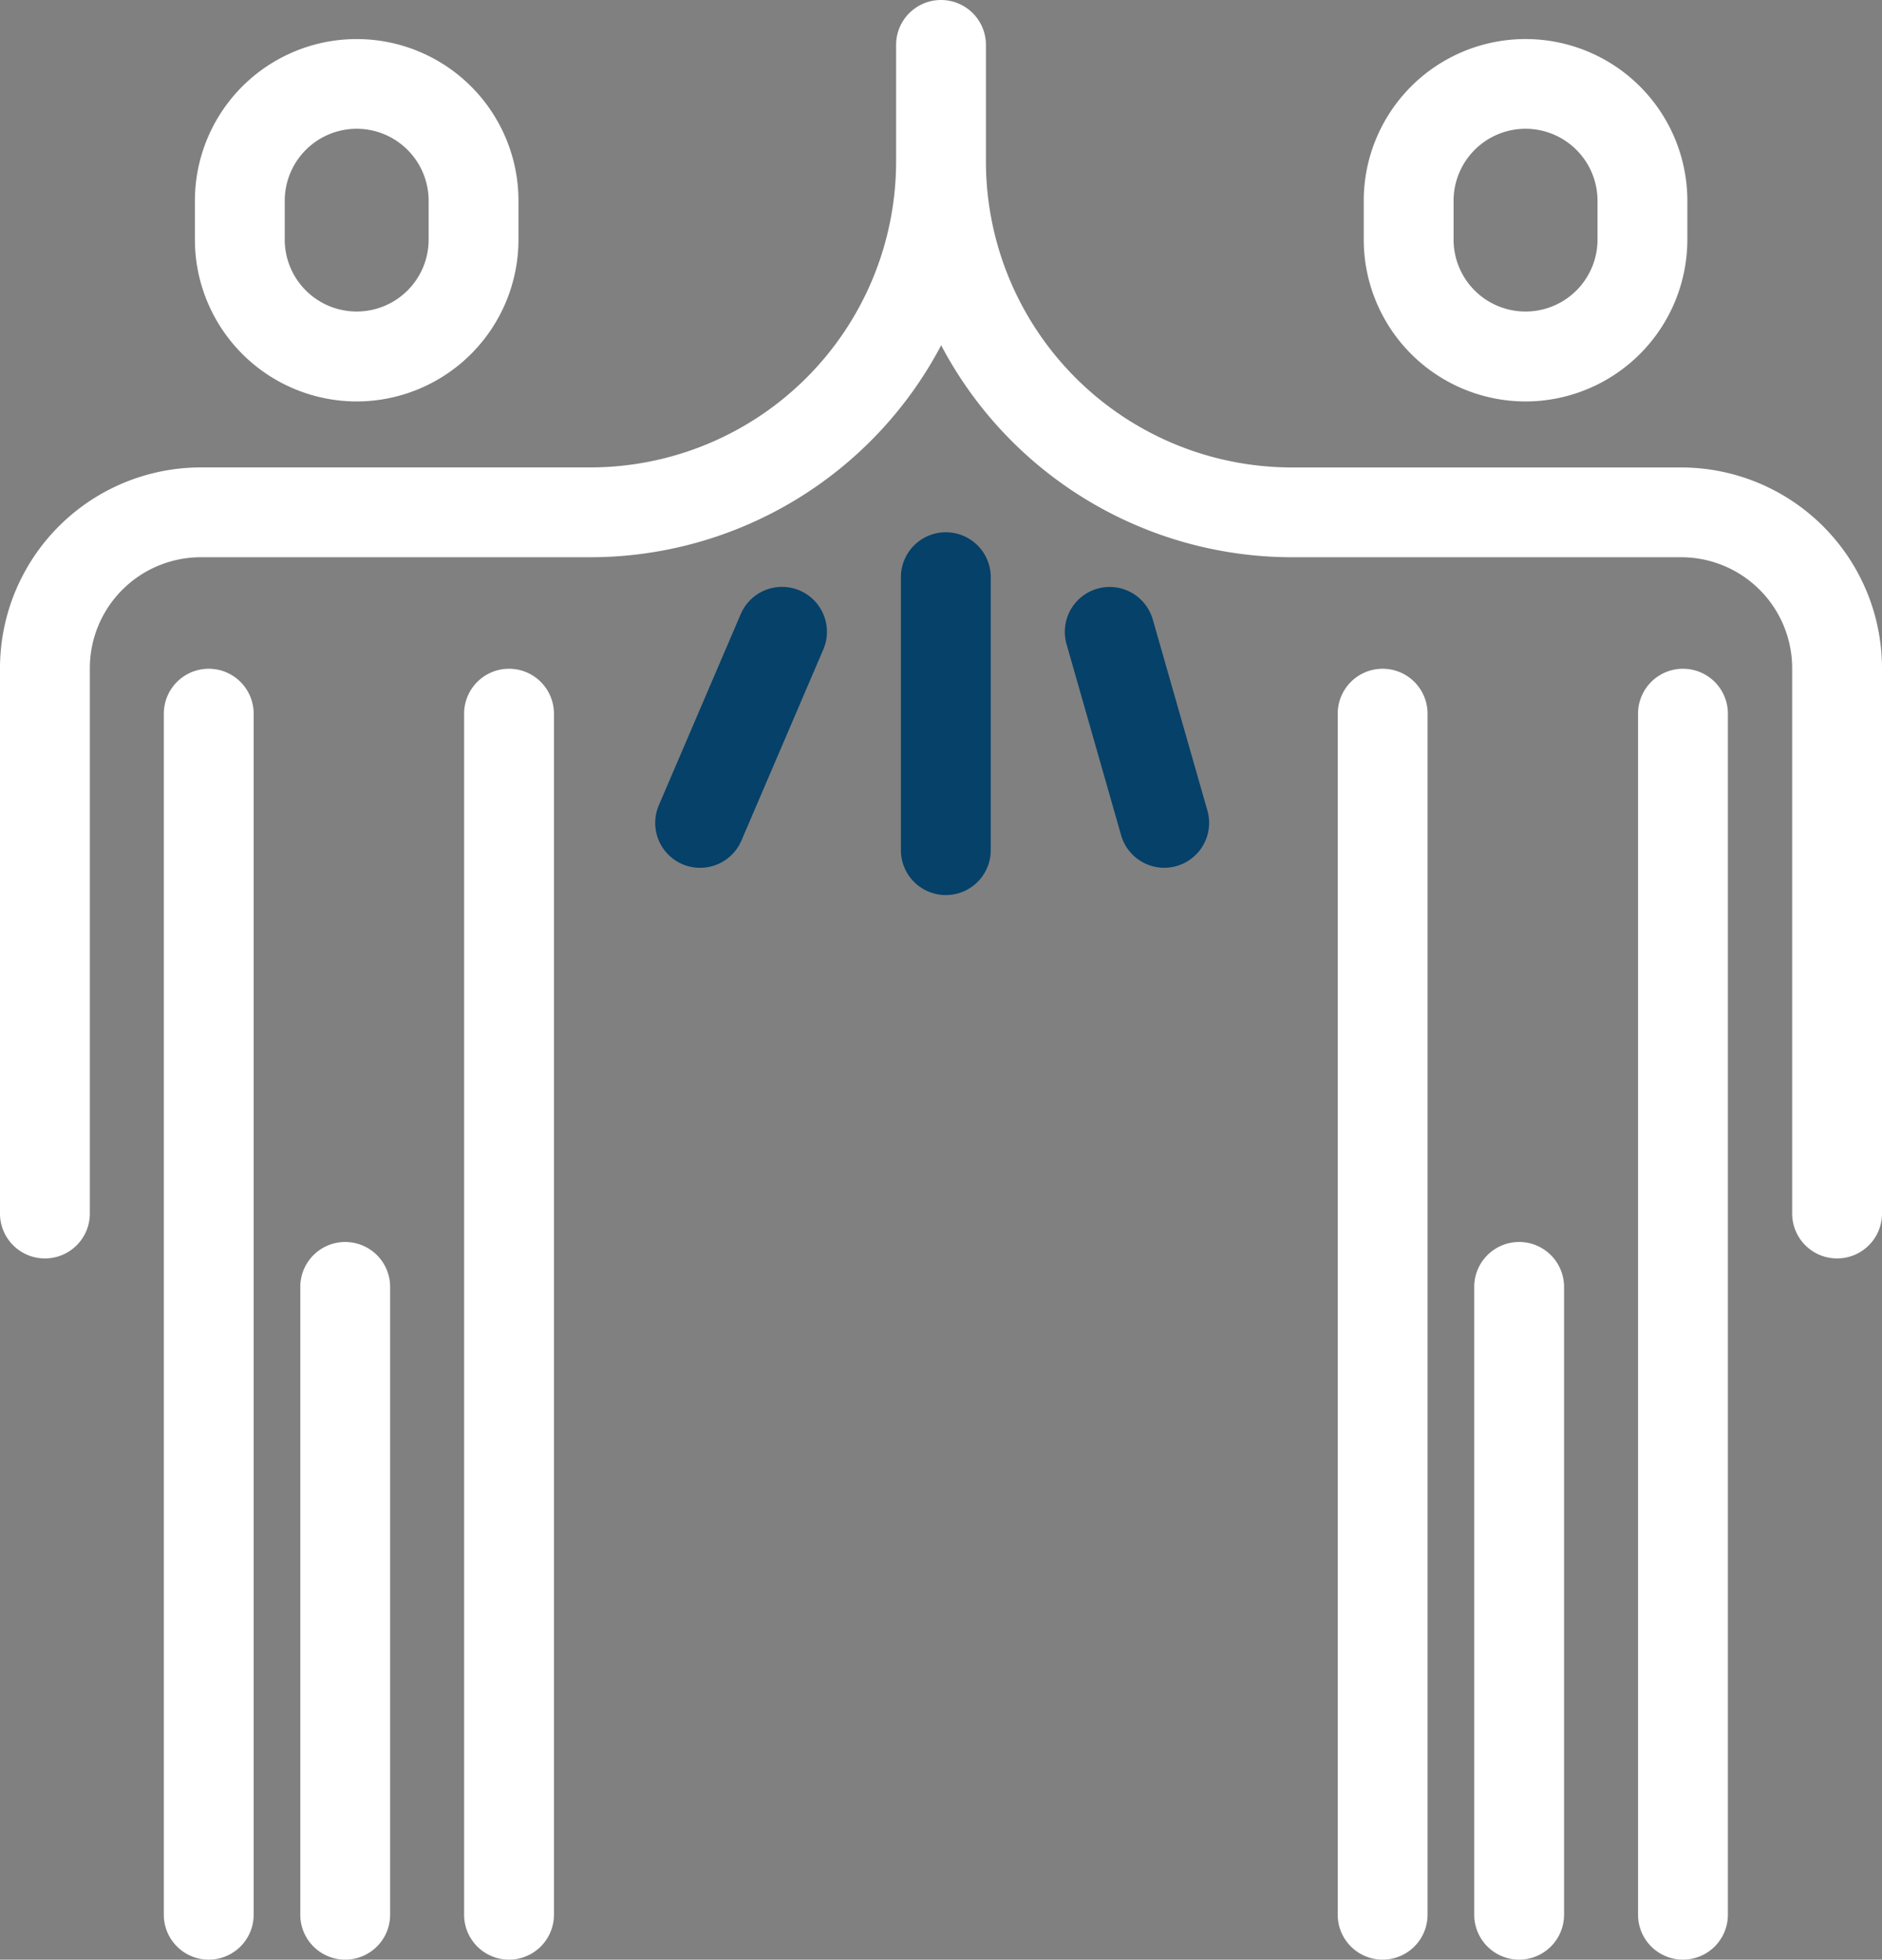
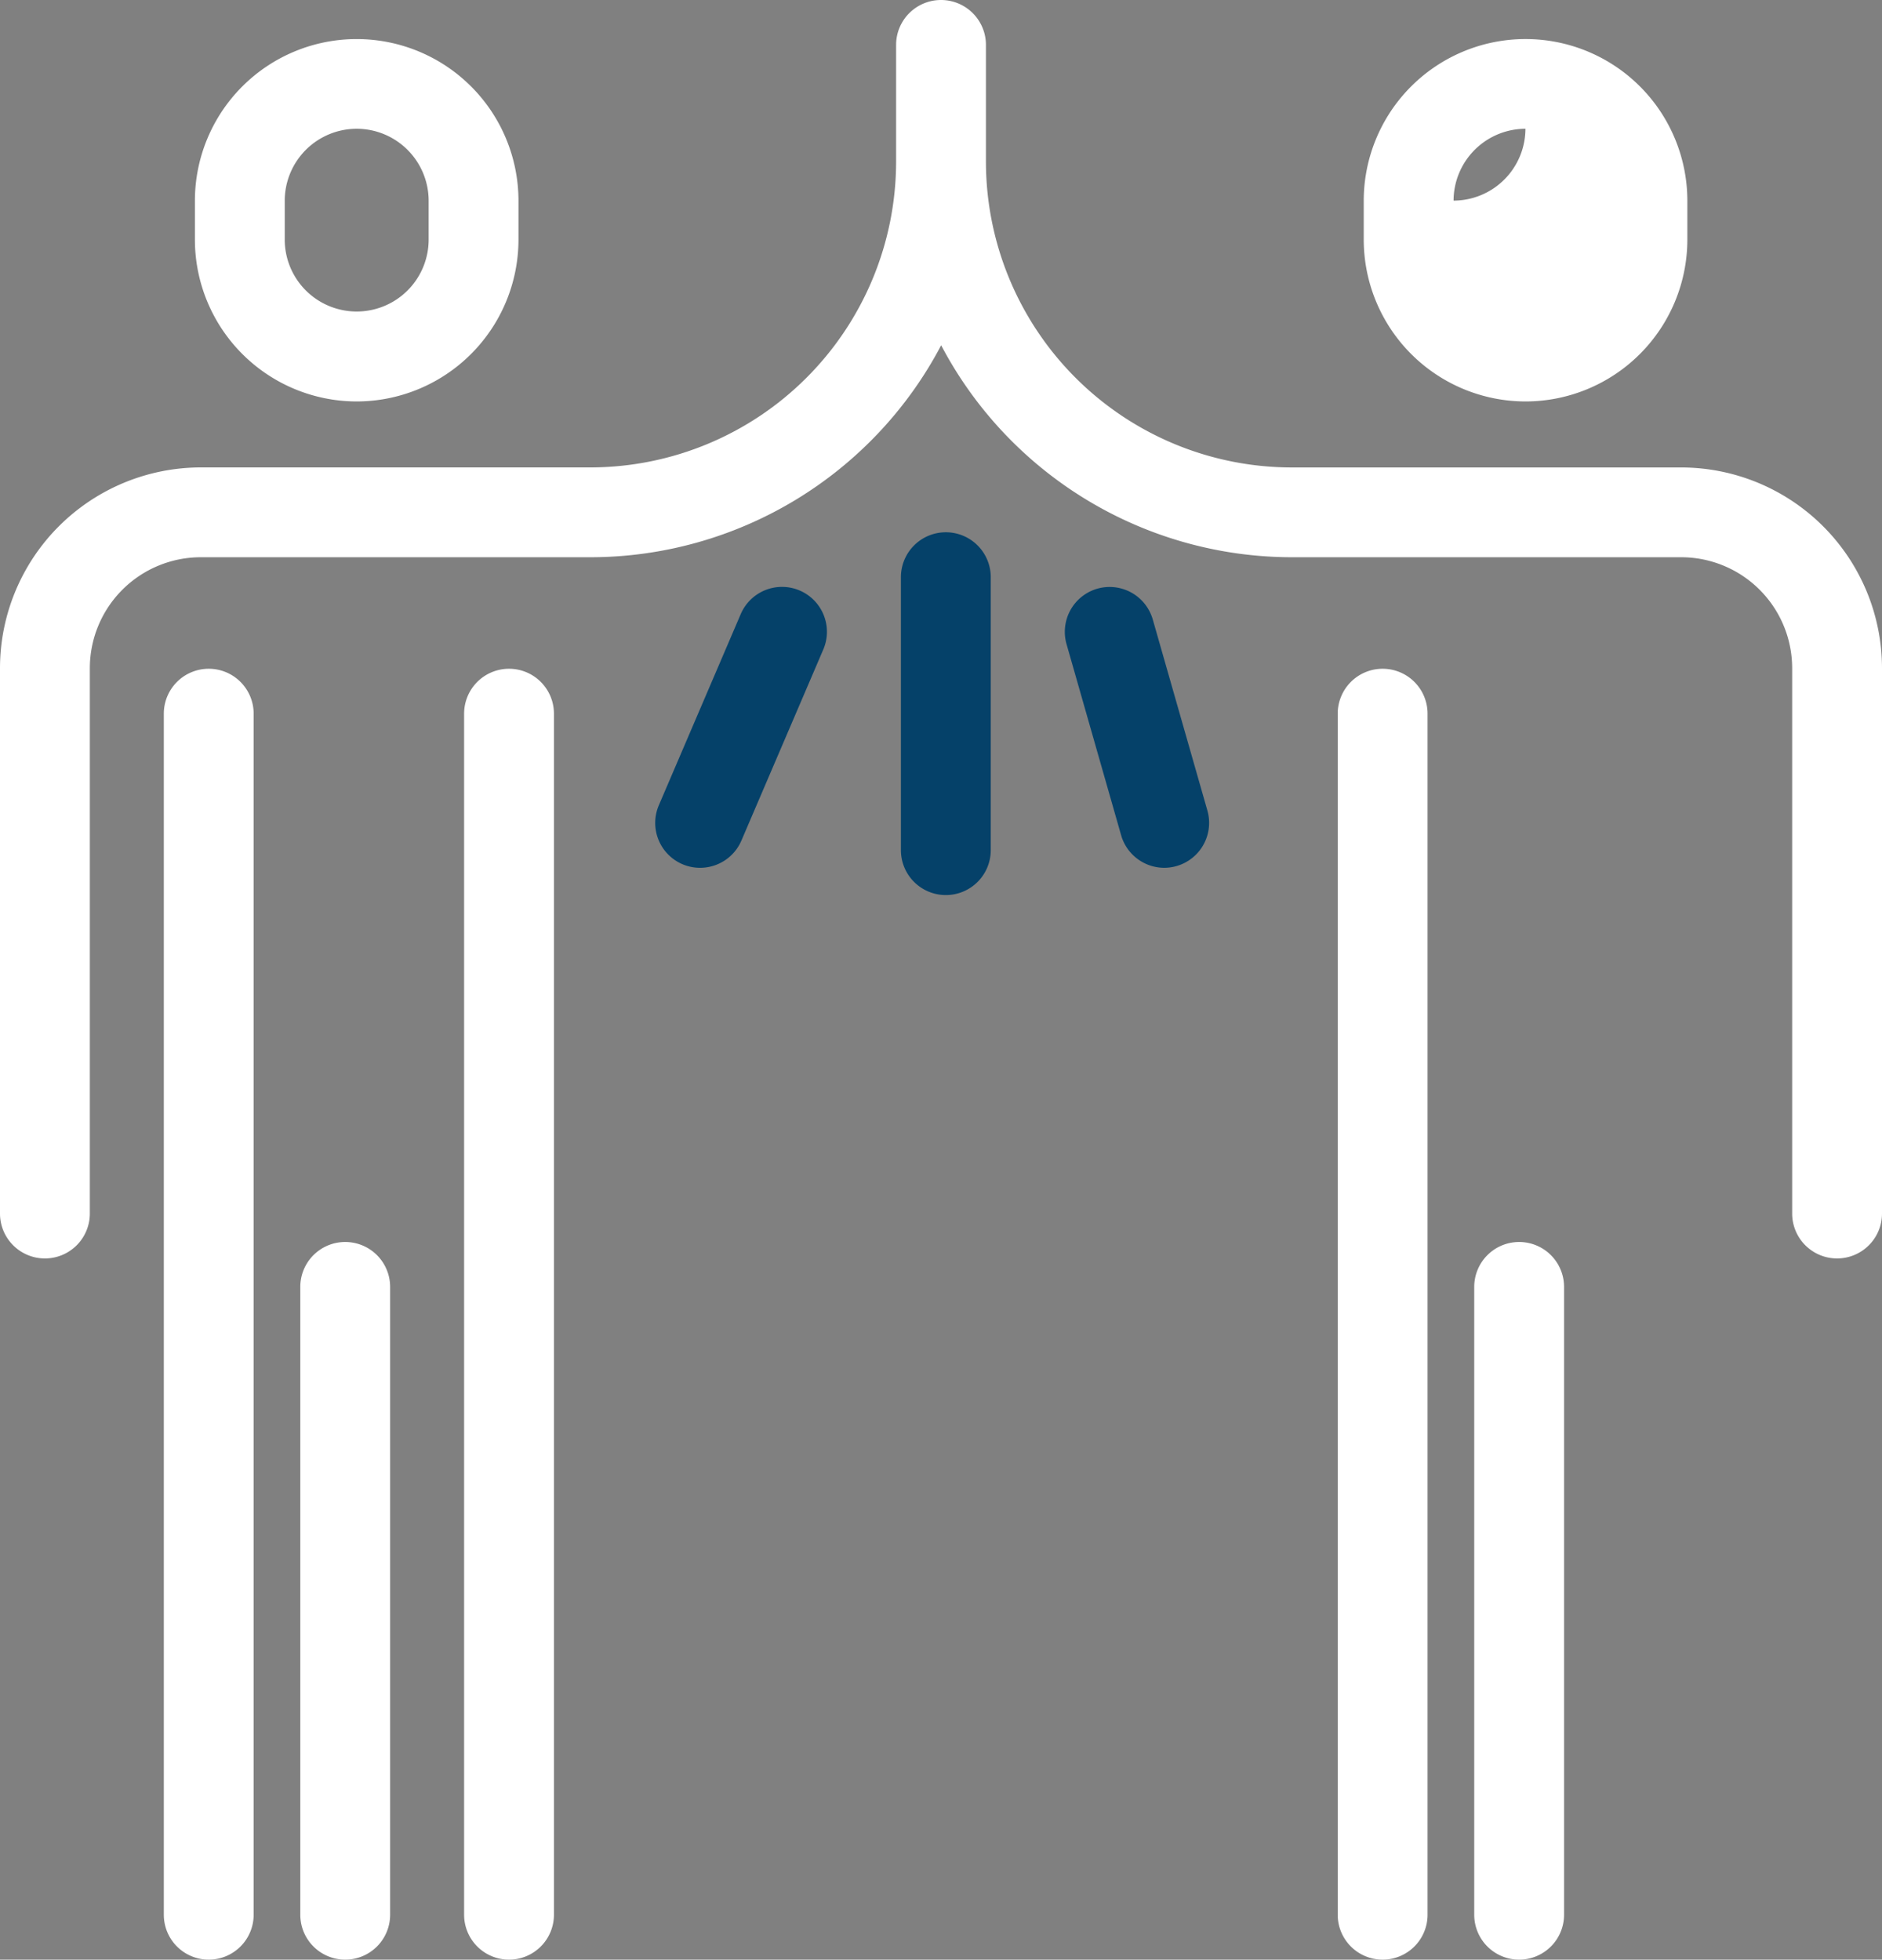
<svg xmlns="http://www.w3.org/2000/svg" width="52.375" height="54.544" viewBox="0 0 52.375 54.544">
  <rect x="0" y="0" width="52.375" height="54.544" fill="#808080" stroke="none" />
  <g transform="translate(-403.75 -210.75)">
    <path d="M413.253,221.84a4.508,4.508,0,0,1-4.5-4.5v-1.084a4.5,4.5,0,1,1,9.005,0v1.084A4.508,4.508,0,0,1,413.253,221.84Zm0-7.59a2.005,2.005,0,0,0-2,2v1.084a2,2,0,1,0,4.005,0v-1.084A2.005,2.005,0,0,0,413.253,214.25Z" transform="translate(0.421 0.084)" fill="#fff" />
    <path d="M0,34.68a1.25,1.25,0,0,1-1.25-1.25V0A1.25,1.25,0,0,1,0-1.25,1.25,1.25,0,0,1,1.25,0V33.43A1.25,1.25,0,0,1,0,34.68Z" transform="translate(409.559 230.614)" fill="#fff" />
    <path d="M0,18.725a1.25,1.25,0,0,1-1.25-1.25V0A1.25,1.25,0,0,1,0-1.25,1.25,1.25,0,0,1,1.25,0V17.475A1.25,1.25,0,0,1,0,18.725Z" transform="translate(413.357 246.569)" fill="#fff" />
    <path d="M0,34.68a1.25,1.25,0,0,1-1.25-1.25V0A1.25,1.25,0,0,1,0-1.25,1.25,1.25,0,0,1,1.25,0V33.43A1.25,1.25,0,0,1,0,34.68Z" transform="translate(417.916 230.614)" fill="#fff" />
    <path d="M0,8.848A1.25,1.25,0,0,1-1.25,7.6V0A1.25,1.25,0,0,1,0-1.25,1.25,1.25,0,0,1,1.25,0V7.6A1.25,1.25,0,0,1,0,8.848Z" transform="translate(430.072 226.815)" fill="#054169" />
-     <path d="M443.253,221.84a4.508,4.508,0,0,1-4.5-4.5v-1.084a4.5,4.5,0,1,1,9.006,0v1.084A4.508,4.508,0,0,1,443.253,221.84Zm0-7.59a2.005,2.005,0,0,0-2,2v1.084a2,2,0,0,0,4.006,0v-1.084A2.005,2.005,0,0,0,443.253,214.25Z" transform="translate(2.949 0.084)" fill="#fff" />
-     <path d="M0,34.68a1.25,1.25,0,0,1-1.25-1.25V0A1.25,1.25,0,0,1,0-1.25,1.25,1.25,0,0,1,1.25,0V33.43A1.25,1.25,0,0,1,0,34.68Z" transform="translate(450.586 230.614)" fill="#fff" />
+     <path d="M443.253,221.84a4.508,4.508,0,0,1-4.5-4.5v-1.084a4.5,4.5,0,1,1,9.006,0v1.084A4.508,4.508,0,0,1,443.253,221.84Zm0-7.59a2.005,2.005,0,0,0-2,2v1.084v-1.084A2.005,2.005,0,0,0,443.253,214.25Z" transform="translate(2.949 0.084)" fill="#fff" />
    <path d="M0,18.725a1.25,1.25,0,0,1-1.25-1.25V0A1.25,1.25,0,0,1,0-1.25,1.25,1.25,0,0,1,1.25,0V17.475A1.25,1.25,0,0,1,0,18.725Z" transform="translate(446.027 246.569)" fill="#fff" />
    <path d="M0,34.68a1.25,1.25,0,0,1-1.25-1.25V0A1.25,1.25,0,0,1,0-1.25,1.25,1.25,0,0,1,1.25,0V33.43A1.25,1.25,0,0,1,0,34.68Z" transform="translate(442.228 230.614)" fill="#fff" />
    <path d="M454.875,245.777a1.25,1.25,0,0,1-1.25-1.25v-15.18a3.09,3.09,0,0,0-3.087-3.087H439.7a11.039,11.039,0,0,1-9.758-5.9,11.039,11.039,0,0,1-9.758,5.9H409.336a3.09,3.09,0,0,0-3.086,3.087v15.18a1.25,1.25,0,1,1-2.5,0v-15.18a5.593,5.593,0,0,1,5.586-5.587H420.18a8.518,8.518,0,0,0,8.508-8.508V212a1.25,1.25,0,0,1,2.5,0v3.253a8.518,8.518,0,0,0,8.508,8.508h10.842a5.593,5.593,0,0,1,5.587,5.587v15.18A1.25,1.25,0,0,1,454.875,245.777Z" transform="translate(0 0)" fill="#fff" />
    <path d="M1.519,6.569a1.251,1.251,0,0,1-1.2-.907L-1.2.343A1.25,1.25,0,0,1-.343-1.2,1.25,1.25,0,0,1,1.2-.343l1.52,5.318a1.251,1.251,0,0,1-1.2,1.594Z" transform="translate(434.631 228.335)" fill="#054169" />
    <path d="M0,6.569a1.246,1.246,0,0,1-.492-.1,1.25,1.25,0,0,1-.657-1.641L1.13-.492a1.25,1.25,0,0,1,1.641-.657A1.25,1.25,0,0,1,3.428.492L1.149,5.811A1.25,1.25,0,0,1,0,6.569Z" transform="translate(423.234 228.335)" fill="#054169" />
  </g>
</svg>